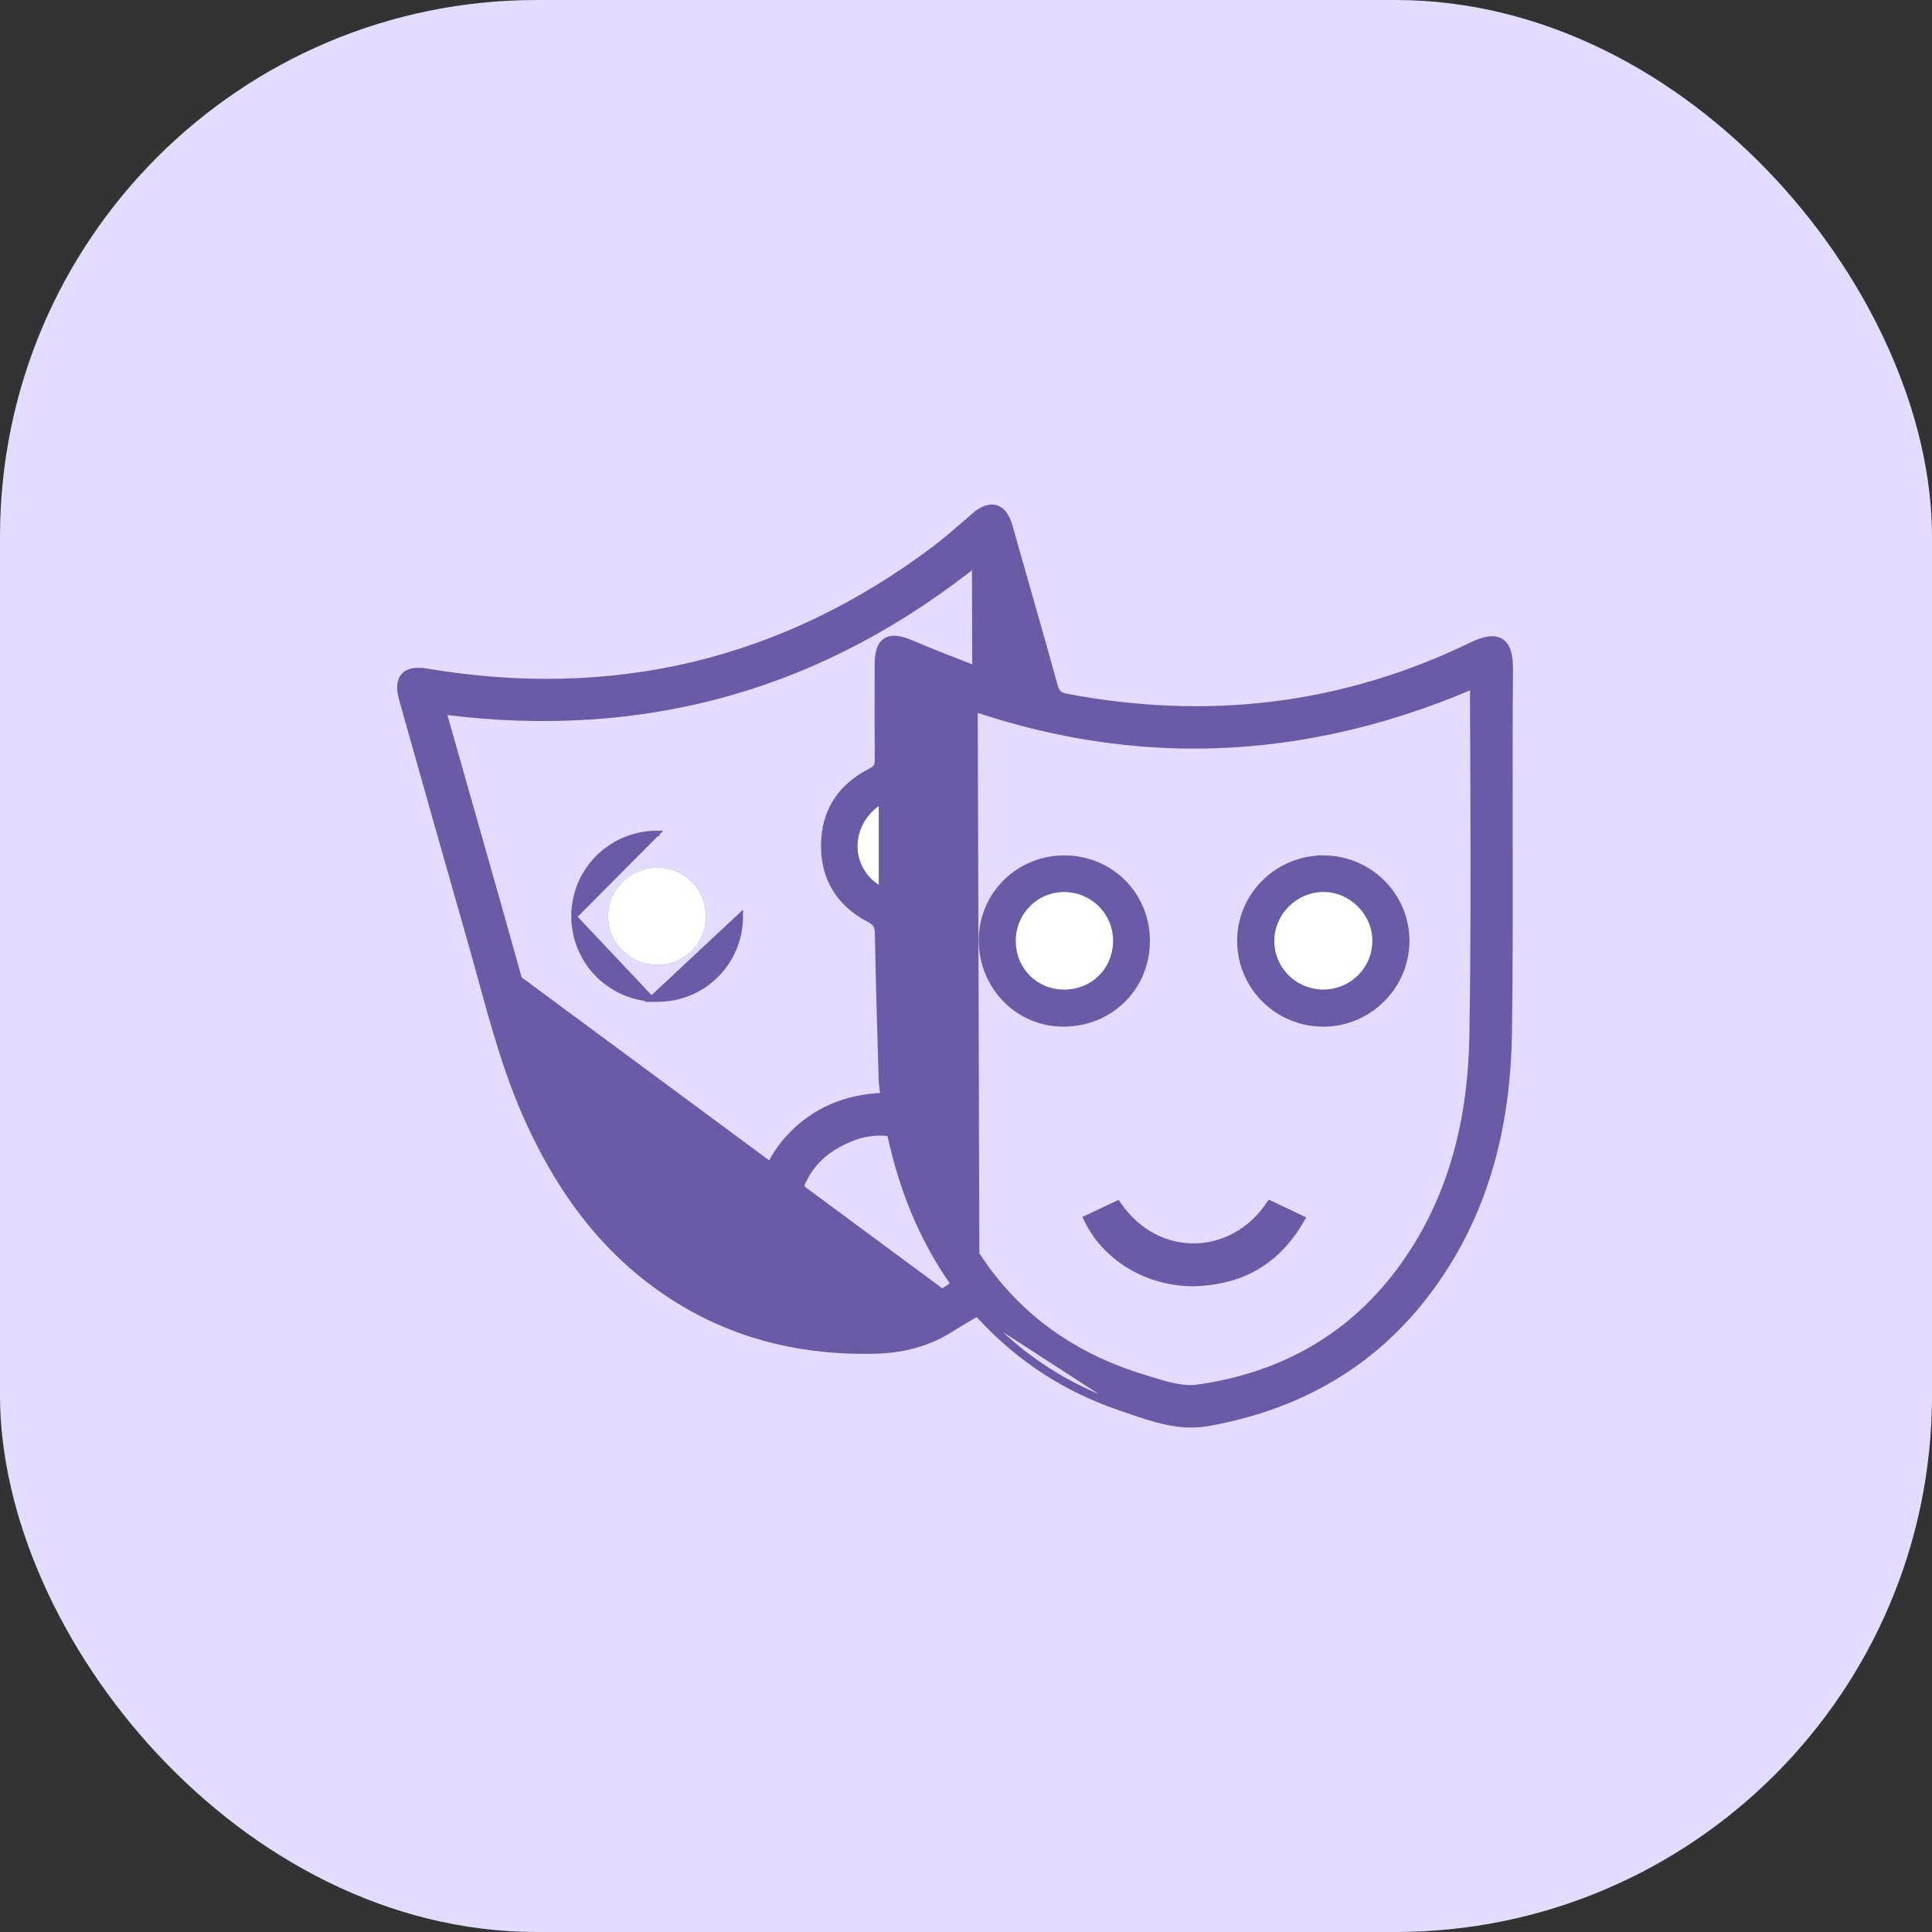
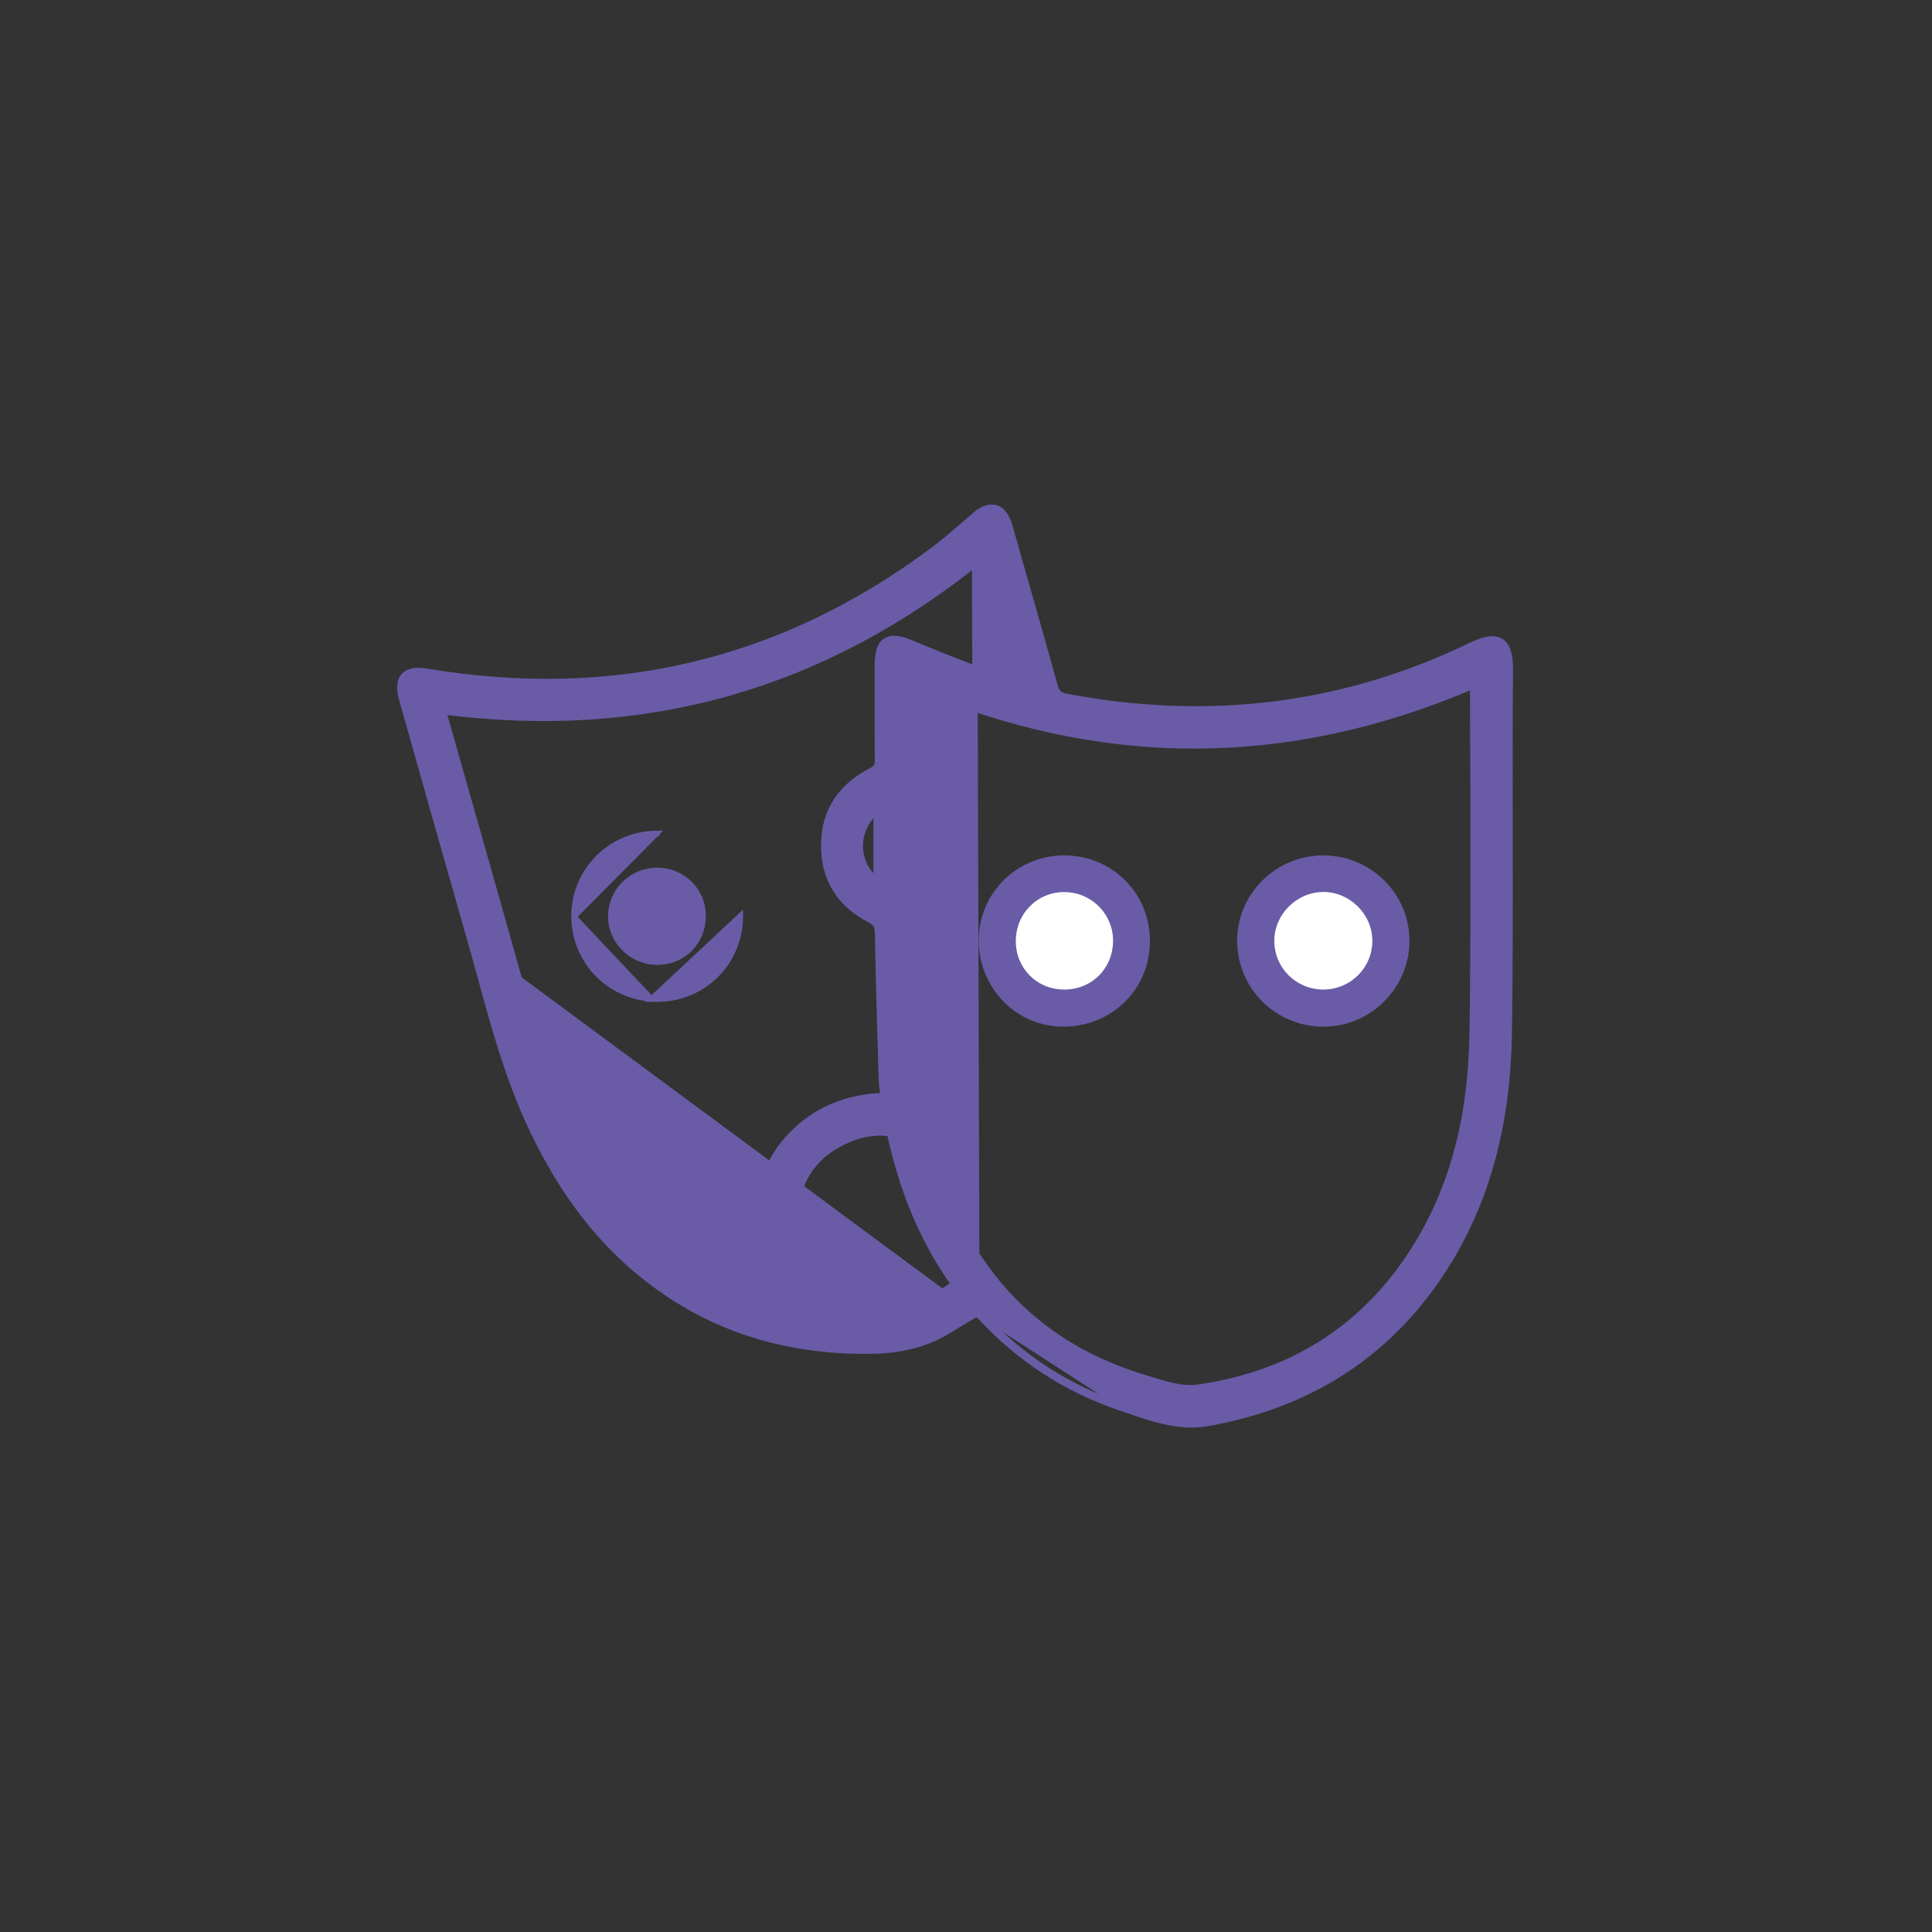
<svg xmlns="http://www.w3.org/2000/svg" width="72" height="72" viewBox="0 0 72 72" fill="none">
  <rect x="0" y="0" width="72" height="72" fill="#333333" stroke="none" />
-   <rect width="72" height="72" rx="20" fill="#E3DCFE" />
  <path d="M41.79 52.376C39.796 51.703 38.072 50.591 36.636 49.044L41.79 52.376ZM41.79 52.376L41.758 52.471C41.758 52.471 41.758 52.471 41.758 52.471M41.79 52.376L41.758 52.471M36.404 48.964C36.415 48.974 36.426 48.983 36.437 48.993C36.483 49.034 36.524 49.07 36.563 49.112L36.563 49.112C38.01 50.671 39.749 51.793 41.758 52.471M36.404 48.964L36.316 19.201C36.595 18.964 36.87 18.851 37.116 18.924C37.362 18.997 37.529 19.243 37.63 19.596L37.534 19.623L37.63 19.596C37.737 19.97 37.843 20.344 37.95 20.718C38.41 22.327 38.87 23.936 39.315 25.55C39.353 25.685 39.399 25.77 39.46 25.828C39.52 25.885 39.603 25.925 39.733 25.95C44.968 26.945 50.008 26.373 54.81 24.048C55.056 23.929 55.271 23.852 55.456 23.823C55.641 23.794 55.805 23.812 55.938 23.896C56.072 23.979 56.159 24.118 56.212 24.295C56.265 24.471 56.287 24.694 56.285 24.96L56.185 24.96L56.285 24.96C56.268 26.957 56.271 28.957 56.274 30.957C56.278 33.467 56.282 35.978 56.247 38.486C56.201 41.687 55.51 44.76 53.697 47.482C51.624 50.597 48.679 52.395 45.024 53.047L45.024 53.047C43.971 53.234 42.992 52.896 42.055 52.573C41.955 52.539 41.856 52.505 41.758 52.471M36.404 48.964C36.308 49.021 36.213 49.078 36.118 49.133C35.888 49.269 35.664 49.402 35.442 49.541C34.551 50.106 33.585 50.333 32.535 50.352C29.418 50.41 26.588 49.588 24.113 47.659L24.113 47.659C22.095 46.086 20.704 44.038 19.662 41.737C18.888 40.028 18.395 38.228 17.905 36.437C17.772 35.954 17.64 35.47 17.502 34.99M36.404 48.964L36.316 19.201C36.172 19.323 36.031 19.445 35.891 19.568C35.54 19.872 35.191 20.175 34.823 20.452C29.177 24.691 22.866 26.182 15.913 25.016C15.528 24.951 15.22 24.987 15.045 25.181C14.869 25.376 14.866 25.686 14.972 26.064L14.972 26.064C15.075 26.43 15.179 26.797 15.282 27.163C16.018 29.773 16.755 32.384 17.502 34.99M17.502 34.99L17.598 34.962M17.502 34.99L17.598 34.962M17.598 34.962C17.737 35.445 17.869 35.93 18.002 36.415C18.492 38.205 18.983 39.994 19.753 41.696L17.598 34.962ZM54.881 25.579C47.941 28.546 41.015 28.533 34.08 25.57C34.08 25.575 34.079 25.581 34.079 25.586C34.075 25.654 34.071 25.709 34.071 25.765C34.071 26.944 34.07 28.122 34.069 29.3C34.067 32.049 34.065 34.798 34.075 37.547L34.075 37.547C34.081 39.673 34.307 41.767 34.994 43.786C36.287 47.578 38.773 50.163 42.64 51.333L42.64 51.333C42.716 51.356 42.792 51.38 42.868 51.404C43.127 51.484 43.388 51.565 43.65 51.625C43.988 51.703 44.316 51.742 44.623 51.7C47.826 51.25 50.453 49.758 52.338 47.087L52.338 47.087C54.136 44.54 54.811 41.624 54.861 38.562C54.91 35.596 54.903 32.628 54.897 29.66L54.881 25.579ZM54.881 25.579C54.881 25.581 54.881 25.583 54.881 25.584C54.887 25.666 54.892 25.735 54.892 25.805L54.881 25.579ZM32.704 34.794L32.704 34.794C32.734 36.467 32.784 38.141 32.833 39.813C32.837 39.939 32.84 40.064 32.844 40.189C32.849 40.355 32.871 40.523 32.893 40.694C32.899 40.738 32.905 40.782 32.91 40.827C31.536 40.879 30.35 41.361 29.41 42.37L29.41 42.37C28.707 43.126 28.334 44.04 28.275 45.104L28.269 45.21H28.374H29.518H29.604L29.617 45.124C29.771 44.068 30.251 43.216 31.204 42.682C31.814 42.341 32.448 42.151 33.157 42.246C33.592 44.267 34.329 46.15 35.533 47.851C34.556 48.562 33.53 49.004 32.306 49.01C28.104 49.032 24.829 47.312 22.432 43.882C21.021 41.862 20.213 39.577 19.557 37.212C18.895 34.83 18.219 32.451 17.543 30.073C17.226 28.96 16.909 27.846 16.594 26.732C16.577 26.671 16.565 26.612 16.551 26.544C16.55 26.54 16.549 26.536 16.548 26.532C24.029 27.483 30.683 25.612 36.562 20.853C36.703 21.349 36.843 21.842 36.982 22.335C37.274 23.365 37.566 24.395 37.867 25.456C37.857 25.454 37.847 25.453 37.838 25.451C37.814 25.446 37.791 25.442 37.77 25.438C37.697 25.424 37.641 25.41 37.589 25.39L37.589 25.39C37.303 25.278 37.017 25.168 36.73 25.058C35.805 24.701 34.88 24.346 33.969 23.959C33.765 23.873 33.583 23.816 33.426 23.798C33.268 23.78 33.126 23.8 33.009 23.874C32.891 23.948 32.813 24.067 32.765 24.219C32.717 24.37 32.696 24.56 32.696 24.787C32.695 24.984 32.695 25.18 32.695 25.376C32.693 26.357 32.691 27.337 32.701 28.319L32.701 28.319C32.702 28.439 32.684 28.513 32.648 28.569C32.611 28.626 32.548 28.678 32.433 28.736C31.333 29.301 30.713 30.212 30.697 31.47L30.697 31.47C30.689 32.103 30.831 32.659 31.119 33.13C31.405 33.601 31.834 33.982 32.39 34.271L32.39 34.271C32.524 34.34 32.597 34.405 32.639 34.478C32.682 34.553 32.702 34.648 32.704 34.794ZM32.65 32.775C31.873 32.135 31.857 30.965 32.65 30.247V32.775Z" fill="#6A5BA7" stroke="#6A5BA7" stroke-width="0.2" />
-   <path d="M32.748 32.972C31.703 32.289 31.69 30.816 32.748 30.037V32.972Z" fill="white" />
  <path d="M49.292 31.978L49.193 31.978V31.982C47.525 32.043 46.186 33.424 46.205 35.093C46.224 36.804 47.619 38.17 49.336 38.161C51.042 38.153 52.436 36.747 52.426 35.045C52.415 33.336 51.016 31.969 49.292 31.978ZM51.043 35.048L51.043 35.048C51.051 36.004 50.281 36.777 49.315 36.777C48.367 36.777 47.602 36.025 47.59 35.086C47.579 34.142 48.369 33.345 49.319 33.342H49.319C50.243 33.338 51.037 34.124 51.043 35.048Z" fill="#6A5BA7" stroke="#6A5BA7" stroke-width="0.2" />
  <path d="M39.607 38.16H39.607C37.905 38.149 36.561 36.747 36.575 35.009L36.575 35.009C36.589 33.318 37.973 31.969 39.679 31.978C39.679 31.978 39.679 31.978 39.679 31.978M39.607 38.16L39.607 38.06C41.314 38.07 42.643 36.772 42.654 35.08C42.664 33.408 41.354 32.086 39.679 32.078L39.679 31.978M39.607 38.16C41.368 38.17 42.743 36.829 42.754 35.081C42.764 33.354 41.409 31.987 39.679 31.978M39.607 38.16L39.679 31.978M39.724 36.774L39.74 36.775V36.874C40.728 36.832 41.471 36.069 41.48 35.068C41.488 34.073 40.691 33.259 39.691 33.242M39.724 36.774C40.665 36.74 41.372 36.018 41.38 35.067V35.067C41.388 34.127 40.635 33.358 39.689 33.342M39.724 36.774L39.64 36.774C38.689 36.769 37.953 36.023 37.956 35.06C37.959 34.089 38.73 33.325 39.689 33.342M39.724 36.774L39.691 33.242M39.689 33.342L39.691 33.242M39.689 33.342C39.689 33.342 39.689 33.342 39.689 33.342L39.691 33.242" fill="#6A5BA7" stroke="#6A5BA7" stroke-width="0.2" />
-   <path d="M47.394 44.87L47.316 44.833L47.268 44.904C45.911 46.889 43.164 47.005 41.701 44.911L41.653 44.842L41.577 44.878L40.563 45.357L40.471 45.4L40.516 45.491C41.252 46.992 42.957 47.926 44.697 47.827L44.697 47.827C46.357 47.731 47.617 46.986 48.485 45.506L48.54 45.412L48.441 45.365C48.276 45.287 48.121 45.214 47.97 45.142C47.775 45.05 47.587 44.961 47.394 44.87Z" fill="#6A5BA7" stroke="#6A5BA7" stroke-width="0.2" />
  <path d="M24.278 37.227C22.665 37.117 21.406 35.805 21.391 34.164L24.278 37.227ZM24.278 37.227L24.268 37.237L24.511 37.236C26.232 37.229 27.597 35.854 27.592 34.129C27.592 34.129 27.592 34.129 27.592 34.129L24.278 37.227ZM24.476 31.058L24.476 31.158L24.476 31.058ZM24.476 31.058C22.756 31.065 21.375 32.456 21.391 34.164L24.476 31.058ZM22.76 34.129C22.774 33.189 23.539 32.44 24.488 32.437M22.76 34.129C22.76 34.129 22.76 34.129 22.76 34.129L24.488 32.437M22.76 34.129C22.746 35.068 23.535 35.859 24.495 35.859C25.464 35.859 26.212 35.101 26.206 34.123C26.2 33.179 25.443 32.434 24.488 32.437M22.76 34.129L24.488 32.437" fill="#6A5BA7" stroke="#6A5BA7" stroke-width="0.2" />
  <path d="M49.315 36.877C48.313 36.877 47.501 36.082 47.49 35.087C47.479 34.087 48.313 33.245 49.319 33.242C50.298 33.238 51.136 34.066 51.143 35.048C51.15 36.06 50.334 36.876 49.315 36.877Z" fill="white" />
  <path d="M39.64 36.877C38.633 36.87 37.852 36.078 37.856 35.063C37.859 34.037 38.675 33.226 39.691 33.245C40.691 33.262 41.49 34.076 41.48 35.071C41.471 36.105 40.677 36.886 39.64 36.879V36.877Z" fill="white" />
-   <path d="M24.488 32.337C25.498 32.334 26.299 33.122 26.306 34.123C26.313 35.155 25.521 35.959 24.495 35.959C23.481 35.959 22.645 35.124 22.66 34.128C22.675 33.133 23.485 32.339 24.488 32.337Z" fill="white" />
</svg>